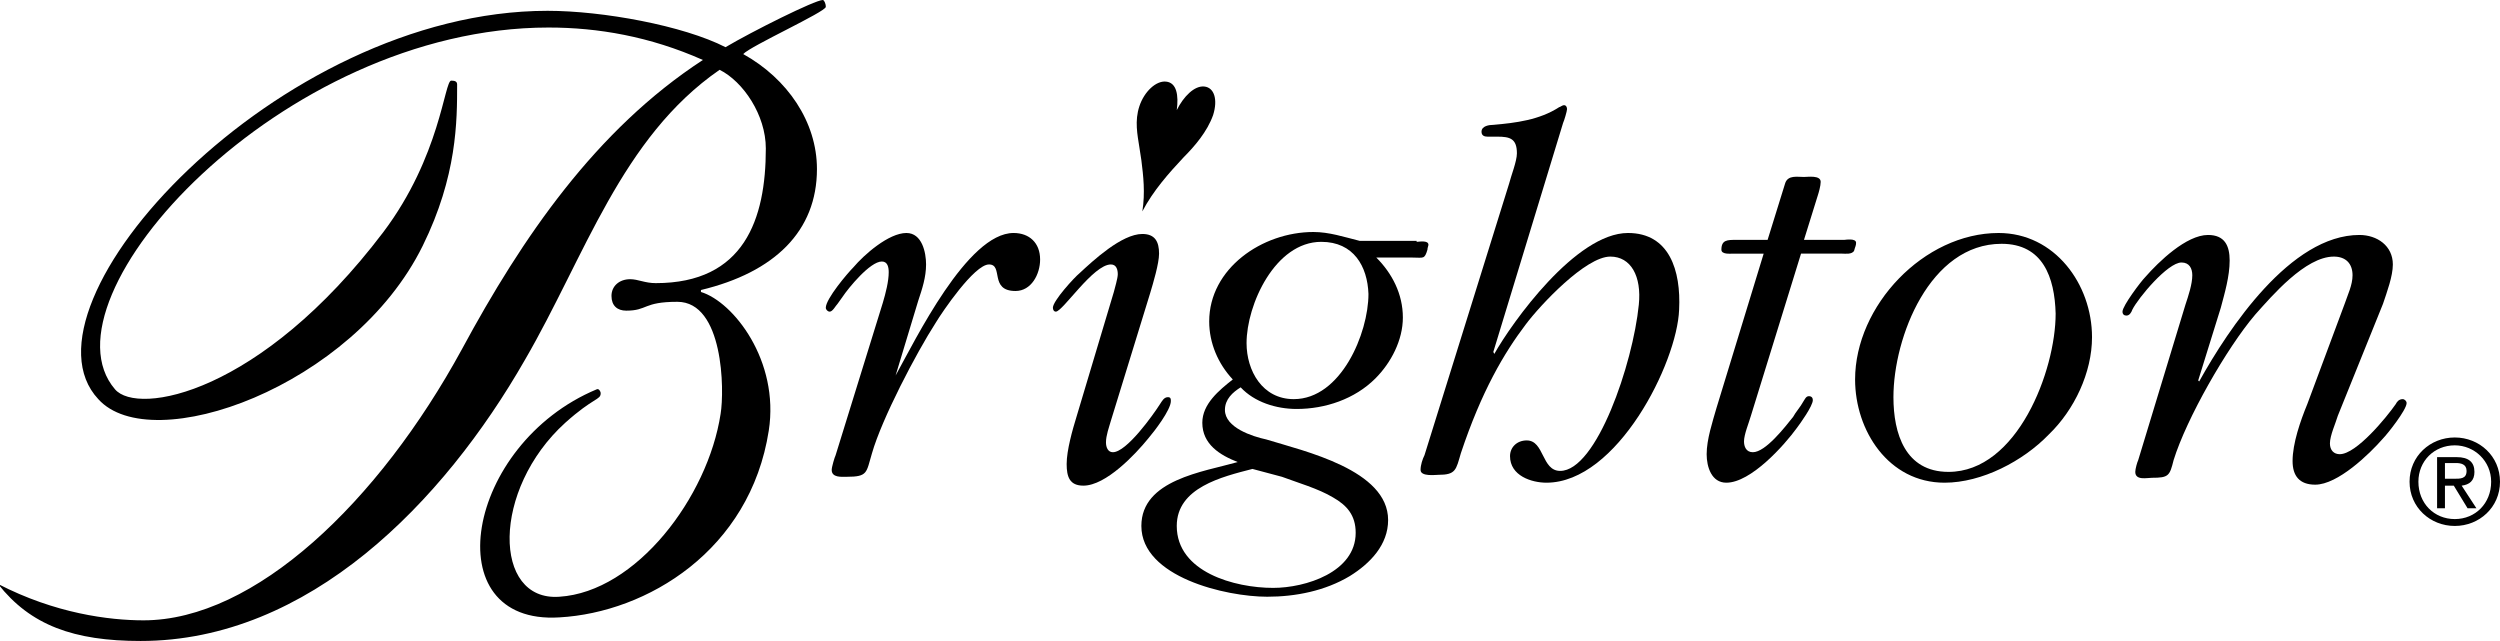
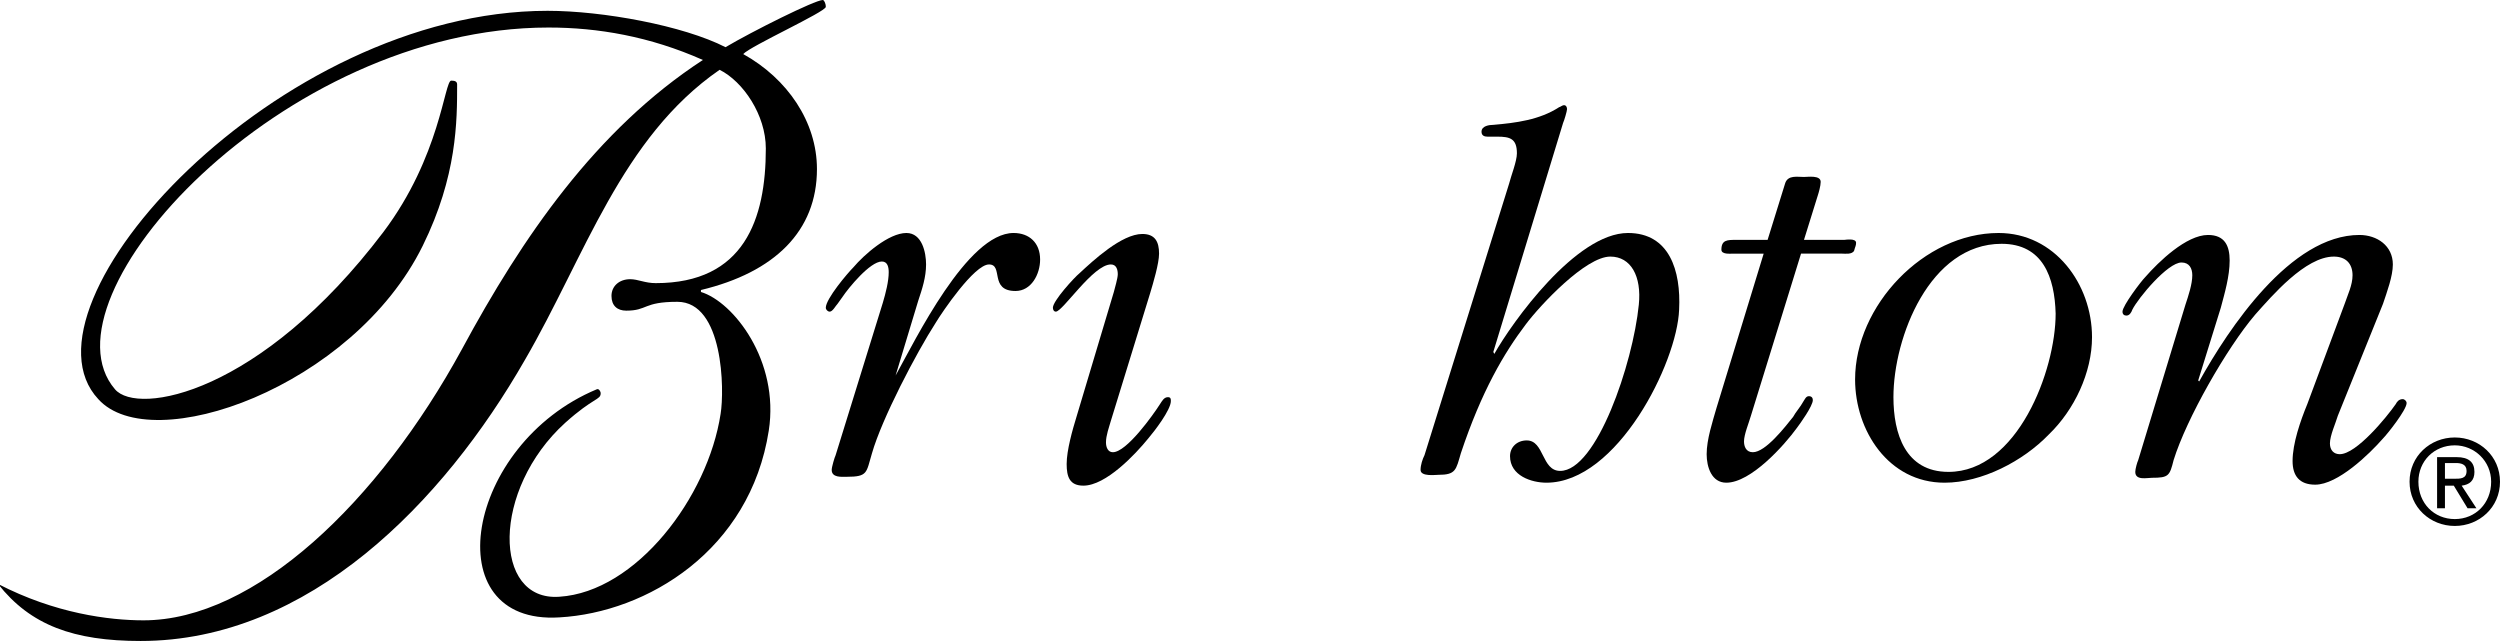
<svg xmlns="http://www.w3.org/2000/svg" version="1.1" x="0px" y="0px" viewBox="0 0 254.3 65.2" xml:space="preserve" class="logo">
  <title>Brigton Collectibles</title>
  <path d="M73.3,42.1c0.4-2.4,0.3-11.4-4.4-11.4c-3.5,0-3,0.9-5.2,0.9c-0.9,0-1.5-0.5-1.5-1.5c0-1,0.8-1.7,1.9-1.7   c0.8,0,1.5,0.4,2.6,0.4c9,0,11.2-6.5,11.2-13.7c0-3.4-2.3-6.8-4.7-8c-10,6.9-13.7,19-19.8,29.5c-8.3,14.5-22,28.6-39.1,28.6   c-6.8,0-11.2-1.6-14.5-5.8c5.8,3,11.3,3.7,14.8,3.7c11.3,0,23.9-12,32.4-27.6c6.1-11.3,13.6-22.3,24.5-29.4   c-5.4-2.4-10.7-3.3-15.7-3.3c-27.2,0-52.1,27.5-44.1,36.8c2.3,2.7,14.8,0.5,27.3-16c5.8-7.7,6.2-15.4,6.9-15.4   c0.4,0,0.6,0.1,0.6,0.4c0,3.7,0,9.3-3.5,16.4c-7.1,14.4-27.6,21.6-33,15.6C1,31,28.2,1.1,55.7,1.1c5.6,0,13.8,1.5,18.1,3.7   C76.5,3.2,82.9,0,83.7,0C83.8,0,84,0.3,84,0.7c0,0.5-7.7,4-8.4,4.8c4.5,2.5,7.5,6.9,7.5,11.7c0,6.3-4.3,10.5-11.8,12.3v0.2   c3.3,1,8,7,6.9,14.1c-1.9,12.2-12.4,18.5-21.3,19c-12.7,0.8-9.6-17.6,3.8-23.2c0.2-0.1,0.4,0.2,0.4,0.4c0,0.7-0.7,0.4-3.6,3   c-7.5,6.8-7.4,18.2-0.6,17.7C64.7,60.2,72,50.6,73.3,42.1" />
  <path d="M89.8,30.8c0.3-1,0.6-2.2,0.6-3.1c0-0.5-0.1-1.1-0.7-1.1c-1.2,0-3.4,2.7-4,3.6l-0.5,0.7   c-0.2,0.2-0.5,0.8-0.8,0.8c-0.2,0-0.4-0.2-0.4-0.4c0-0.9,2.2-3.5,2.8-4.1c1.1-1.3,3.6-3.5,5.4-3.5c1.6,0,2,2,2,3.2   c0,1.3-0.4,2.5-0.8,3.7l-2.3,7.6c2-3.6,7.3-14.5,12-14.5c1.6,0,2.7,1,2.7,2.7c0,1.5-0.9,3.2-2.5,3.2c-2.7,0-1.2-2.7-2.7-2.7   c-1.5,0-4.8,4.9-5.4,5.9c-2,3.1-5.5,9.8-6.5,13.3c-0.6,2-0.4,2.4-2.6,2.4c-0.5,0-1.5,0.1-1.5-0.7c0-0.3,0.3-1.3,0.4-1.5L89.8,30.8z   " />
  <path d="M113.3,29.7c0.1-0.4,0.4-1.4,0.4-1.8c0-0.4-0.1-1-0.7-1c-1.8,0-4.9,4.8-5.6,4.8c-0.2,0-0.3-0.2-0.3-0.4   c0-0.7,2.2-3.1,2.7-3.5c1.4-1.3,4.3-4,6.4-4c1.3,0,1.7,0.8,1.7,2c0,1-0.6,3-0.9,4l-4,13c-0.2,0.7-0.5,1.5-0.5,2.2   c0,0.5,0.2,1,0.7,1c1.4,0,4.1-3.8,4.8-4.9c0.2-0.3,0.4-0.7,0.8-0.7c0.3,0,0.3,0.2,0.3,0.4c0,0.9-1.7,3.1-2.3,3.8   c-1.3,1.6-4.3,4.8-6.6,4.8c-1.4,0-1.7-0.9-1.7-2.2c0-1.4,0.6-3.5,1-4.8L113.3,29.7z" />
-   <path d="M127.4,47.7c-3.1,0.8-7.7,1.9-7.7,5.8c0,4.7,5.9,6.3,9.8,6.3c3.3,0,8.4-1.6,8.4-5.6c0-1.8-0.9-2.8-2.3-3.6   c-1.5-0.9-3.6-1.5-5.2-2.1L127.4,47.7z M134.4,24.6c-4.7,0-7.6,6.4-7.6,10.3c0,2.8,1.6,5.7,4.8,5.7c4.8,0,7.6-6.7,7.6-10.7   C139.1,27.1,137.7,24.6,134.4,24.6 M144.1,24.6c0.2,0,1.2-0.2,1.2,0.3c0,0.1-0.1,0.3-0.1,0.5c-0.3,1-0.4,0.8-1.5,0.8h-3.7   c1.6,1.6,2.7,3.7,2.7,6.1c0,2.3-1.2,4.6-2.8,6.2c-2.1,2.1-5.1,3.1-8,3.1c-2.1,0-4.3-0.7-5.7-2.2c-0.8,0.5-1.6,1.2-1.6,2.3   c0,1.8,2.8,2.7,4.2,3c3.9,1.2,12.4,3.1,12.4,8.2c0,2.5-1.8,4.4-3.9,5.7c-2.5,1.5-5.5,2.1-8.4,2.1c-4.2,0-12.8-2-12.8-7.2   c0-4.7,6.3-5.5,9.8-6.5c-1.8-0.7-3.6-1.8-3.6-4c0-1.9,1.7-3.3,3.1-4.4c-1.5-1.6-2.4-3.7-2.4-5.9c0-5.4,5.4-9.1,10.6-9.1   c1.6,0,3.1,0.5,4.7,0.9H144.1z" />
  <path d="M153.5,18.7c0.2-0.8,0.8-2.3,0.8-3.1c0-1.5-0.7-1.7-2-1.7l-1,0c-0.3,0-0.6-0.1-0.6-0.5   c0-0.6,0.8-0.7,1.2-0.7c2.3-0.2,4.7-0.5,6.7-1.8c0.1,0,0.3-0.2,0.5-0.2c0.2,0,0.3,0.2,0.3,0.4c0,0.2-0.3,1.2-0.4,1.4l-7.1,23.3   L152,36c1.8-3.2,8.3-12.3,13.6-12.3c4.2,0,5.4,3.8,5.2,7.8c-0.2,5.4-6.3,17.6-13.5,17.6c-1.5,0-3.7-0.7-3.7-2.7   c0-0.9,0.7-1.6,1.7-1.6c1.8,0,1.5,3.1,3.4,3.1c3.7,0,7.4-10.9,8-16.9c0.3-2.9-0.8-4.9-2.9-4.9c-2.5,0-7.1,4.9-8.6,6.9   c-2.2,2.9-4.5,6.8-6.6,13.1c-0.5,1.7-0.5,2.2-2.3,2.2c-0.3,0-1.8,0.2-1.8-0.5c0-0.5,0.2-1.1,0.4-1.5L153.5,18.7z" />
  <path d="M178.1,42.3c-0.2,0.7-0.7,1.9-0.7,2.6c0,0.5,0.2,1.1,0.9,1.1c1.3,0,3.3-2.6,4.1-3.6c0.2-0.4,0.8-1.1,1-1.5   c0.2-0.3,0.3-0.6,0.6-0.6c0.3,0,0.4,0.2,0.4,0.4c0,0.6-1.3,2.4-1.6,2.8c-1.3,1.8-4.7,5.6-7.2,5.6c-1.5,0-2-1.6-2-2.9   c0-1.5,0.6-3.3,1-4.7l4.8-15.7h-3.1c-0.3,0-1.2,0.1-1.2-0.4c0-1,0.6-1,1.5-1h3.2l1.8-5.8c0.3-0.8,1.2-0.6,1.9-0.6   c0.4,0,1.7-0.2,1.7,0.5c0,0.4-0.2,1.1-0.3,1.4l-1.4,4.5h4.1c0.1,0,1.2-0.2,1.2,0.3c0,0.3-0.1,0.4-0.2,0.8c-0.2,0.4-0.9,0.3-1.2,0.3   h-4.2L178.1,42.3z" />
  <path d="M203.6,24.8c-7.3,0-11,9.5-11,15.6c0,3.7,1.2,7.6,5.6,7.6c7,0,10.9-10.3,10.9-16.1   C209,28.2,207.8,24.8,203.6,24.8 M208.4,44.2c-2.6,2.7-6.8,4.9-10.6,4.9c-5.7,0-9.1-5.3-9.1-10.5c0-7.5,7-14.9,14.6-14.9   c5.7,0,9.5,5.2,9.5,10.6C212.8,37.9,211,41.7,208.4,44.2" />
  <path d="M237.8,42.3c-0.2,0.7-0.8,2-0.8,2.8c0,0.7,0.4,1.1,1,1.1c1.7,0,4.8-3.8,5.7-5.1c0.1-0.2,0.3-0.5,0.7-0.5   c0.2,0,0.4,0.2,0.4,0.4c0,0.7-2,3.2-2.4,3.6c-1.4,1.6-4.6,4.7-6.9,4.7c-1.6,0-2.3-0.9-2.3-2.4c0-1.8,0.8-4.1,1.5-5.8l3.8-10.2   c0.3-0.9,0.8-1.9,0.8-2.9c0-1.2-0.7-1.9-1.9-1.9c-2.9,0-6.3,4-8,5.9c-2.9,3.4-7,10.6-8.3,14.8c-0.4,1.6-0.5,1.8-2.2,1.8   c-0.5,0-1.7,0.3-1.7-0.6c0-0.3,0.2-1,0.3-1.2l4.8-15.8c0.3-0.9,0.7-2.1,0.7-3c0-0.7-0.3-1.3-1.1-1.3c-1.4,0-4.4,3.6-5,4.8   c-0.1,0.3-0.3,0.6-0.6,0.6c-0.2,0-0.4-0.1-0.4-0.4c0-0.6,1.9-3.1,2.3-3.5c1.4-1.6,4.2-4.3,6.4-4.3c1.7,0,2.2,1.1,2.2,2.6   c0,1.6-0.5,3.3-0.9,4.8l-2.3,7.4l0.1,0.1c3-5.4,9.3-14.9,16.3-14.9c1.8,0,3.4,1.1,3.4,3c0,1.2-0.6,2.8-1,4L237.8,42.3z" />
-   <path d="M115.9,15c-0.2-1.3-0.5-2.7,0-4.2c0.5-1.5,1.7-2.6,2.7-2.5c1.1,0.1,1.3,1.4,1.1,2.9   c0.7-1.4,1.8-2.5,2.8-2.4c1,0.1,1.4,1.3,0.9,2.9c-0.6,1.7-1.9,3.2-3,4.3c-1.5,1.6-3.1,3.4-4.2,5.5c0.3-1.9,0.1-3.6-0.1-5.2   L115.9,15z" />
-   <path d="M248.7,48.7v-1.6h1.1c0.5,0,1.1,0.1,1.1,0.8c0,0.8-0.6,0.8-1.3,0.8H248.7z M248.7,49.4h0.9l1.4,2.3h0.9   l-1.5-2.3c0.8-0.1,1.3-0.5,1.3-1.4c0-1-0.6-1.5-1.8-1.5h-2v5.2h0.8V49.4z M249.7,53.5c2.5,0,4.6-1.9,4.6-4.5c0-2.6-2.1-4.5-4.6-4.5   c-2.5,0-4.6,1.9-4.6,4.5C245.1,51.6,247.2,53.5,249.7,53.5 M246,49c0-2.1,1.6-3.7,3.7-3.7c2,0,3.7,1.6,3.7,3.7   c0,2.2-1.6,3.8-3.7,3.8C247.6,52.8,246,51.2,246,49" />
+   <path d="M248.7,48.7v-1.6h1.1c0.5,0,1.1,0.1,1.1,0.8c0,0.8-0.6,0.8-1.3,0.8z M248.7,49.4h0.9l1.4,2.3h0.9   l-1.5-2.3c0.8-0.1,1.3-0.5,1.3-1.4c0-1-0.6-1.5-1.8-1.5h-2v5.2h0.8V49.4z M249.7,53.5c2.5,0,4.6-1.9,4.6-4.5c0-2.6-2.1-4.5-4.6-4.5   c-2.5,0-4.6,1.9-4.6,4.5C245.1,51.6,247.2,53.5,249.7,53.5 M246,49c0-2.1,1.6-3.7,3.7-3.7c2,0,3.7,1.6,3.7,3.7   c0,2.2-1.6,3.8-3.7,3.8C247.6,52.8,246,51.2,246,49" />
</svg>